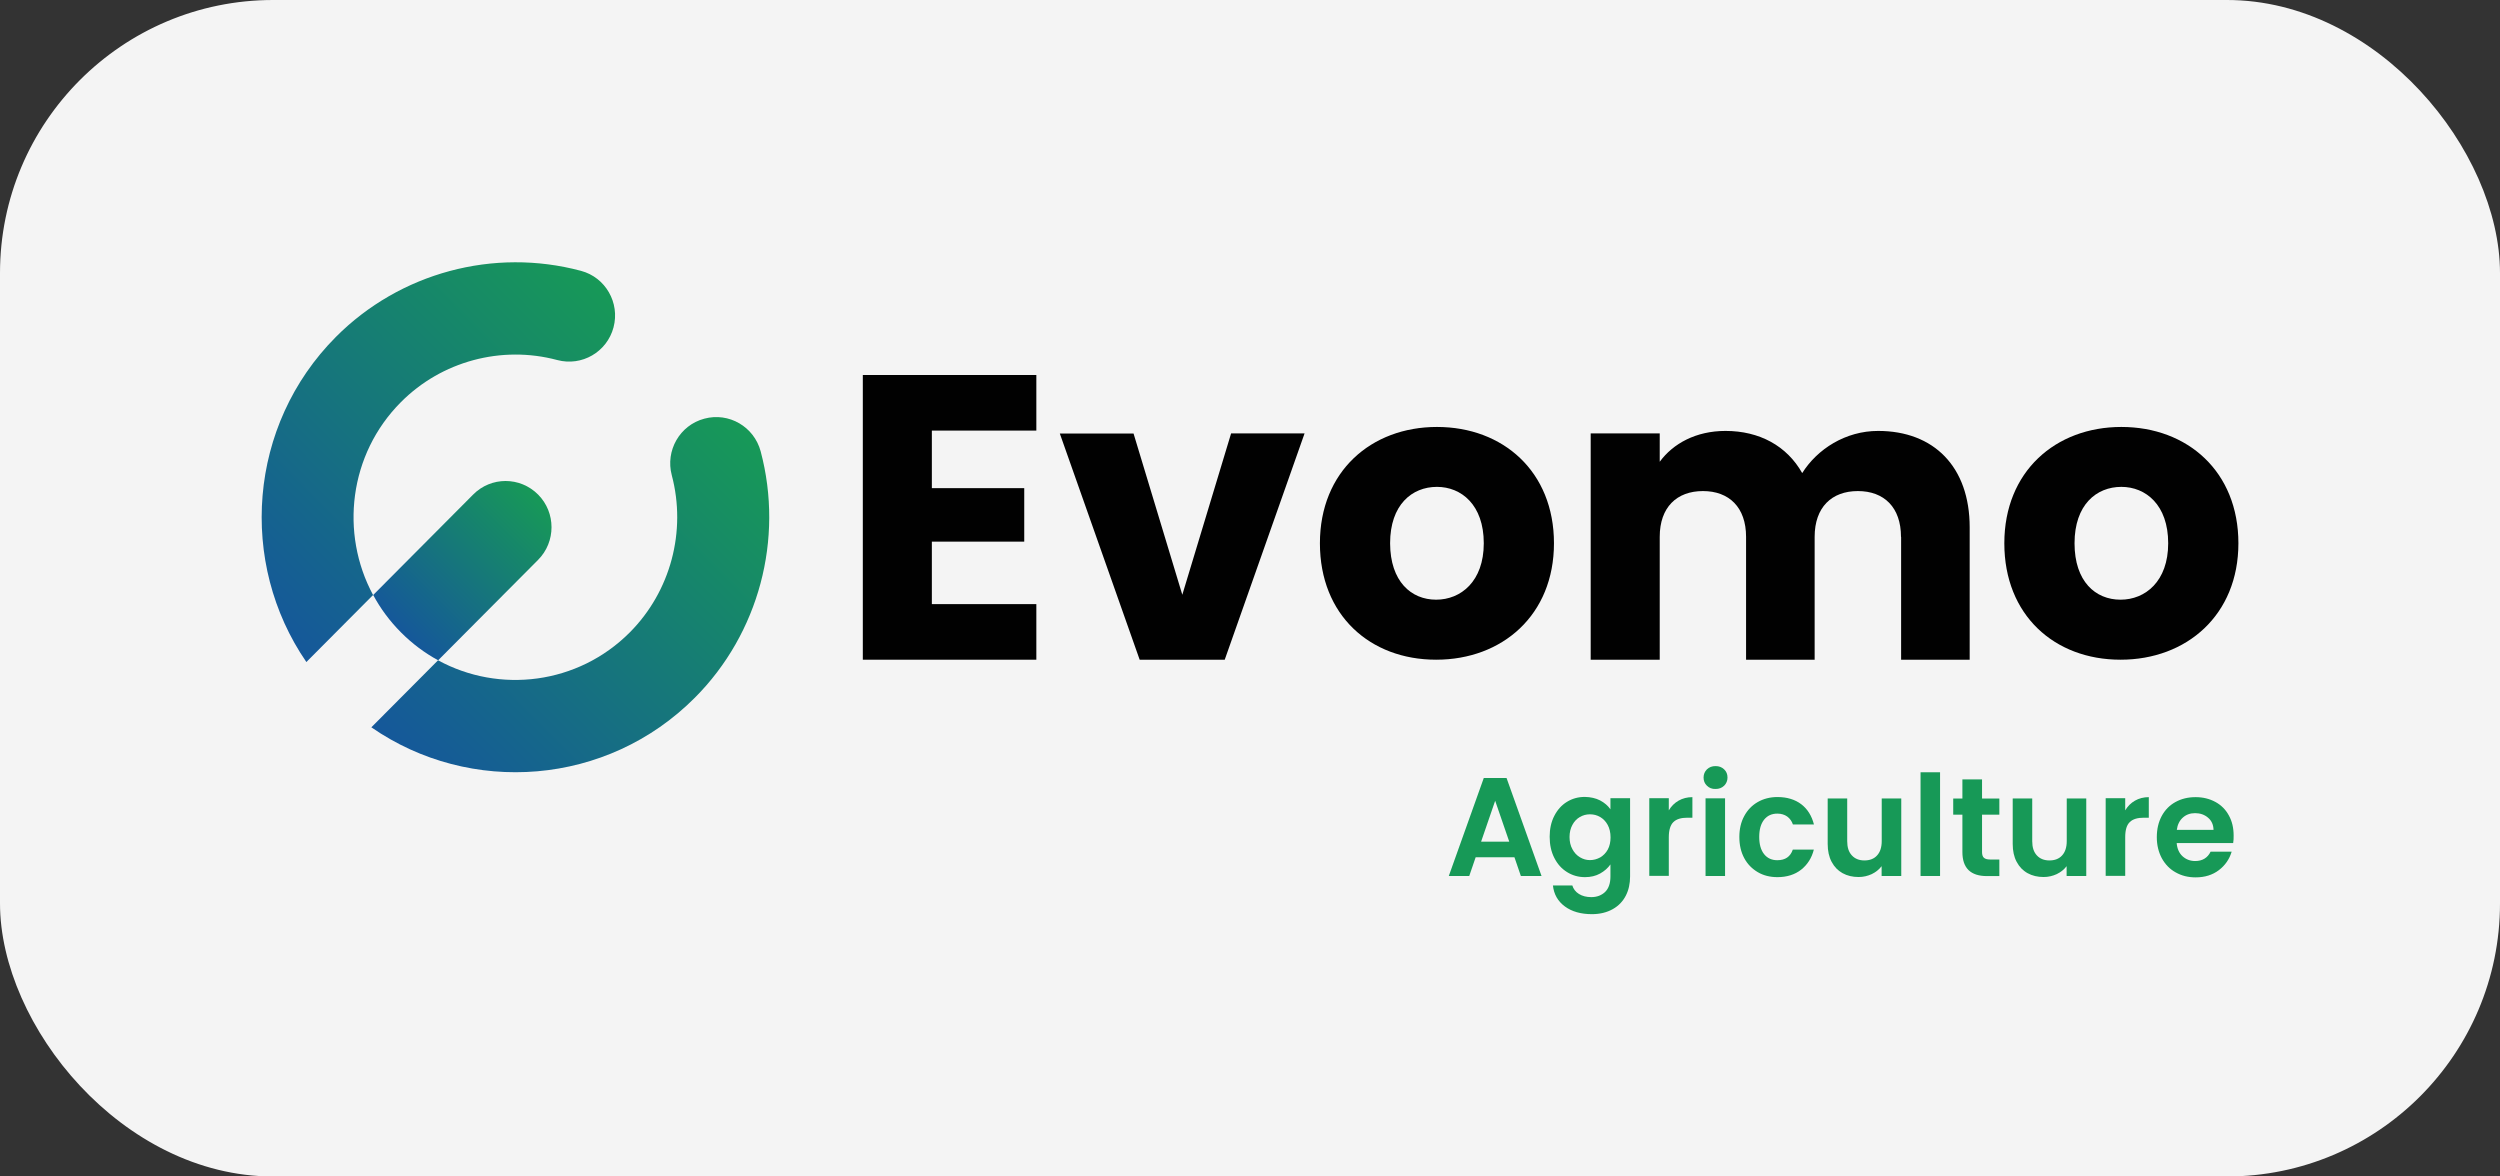
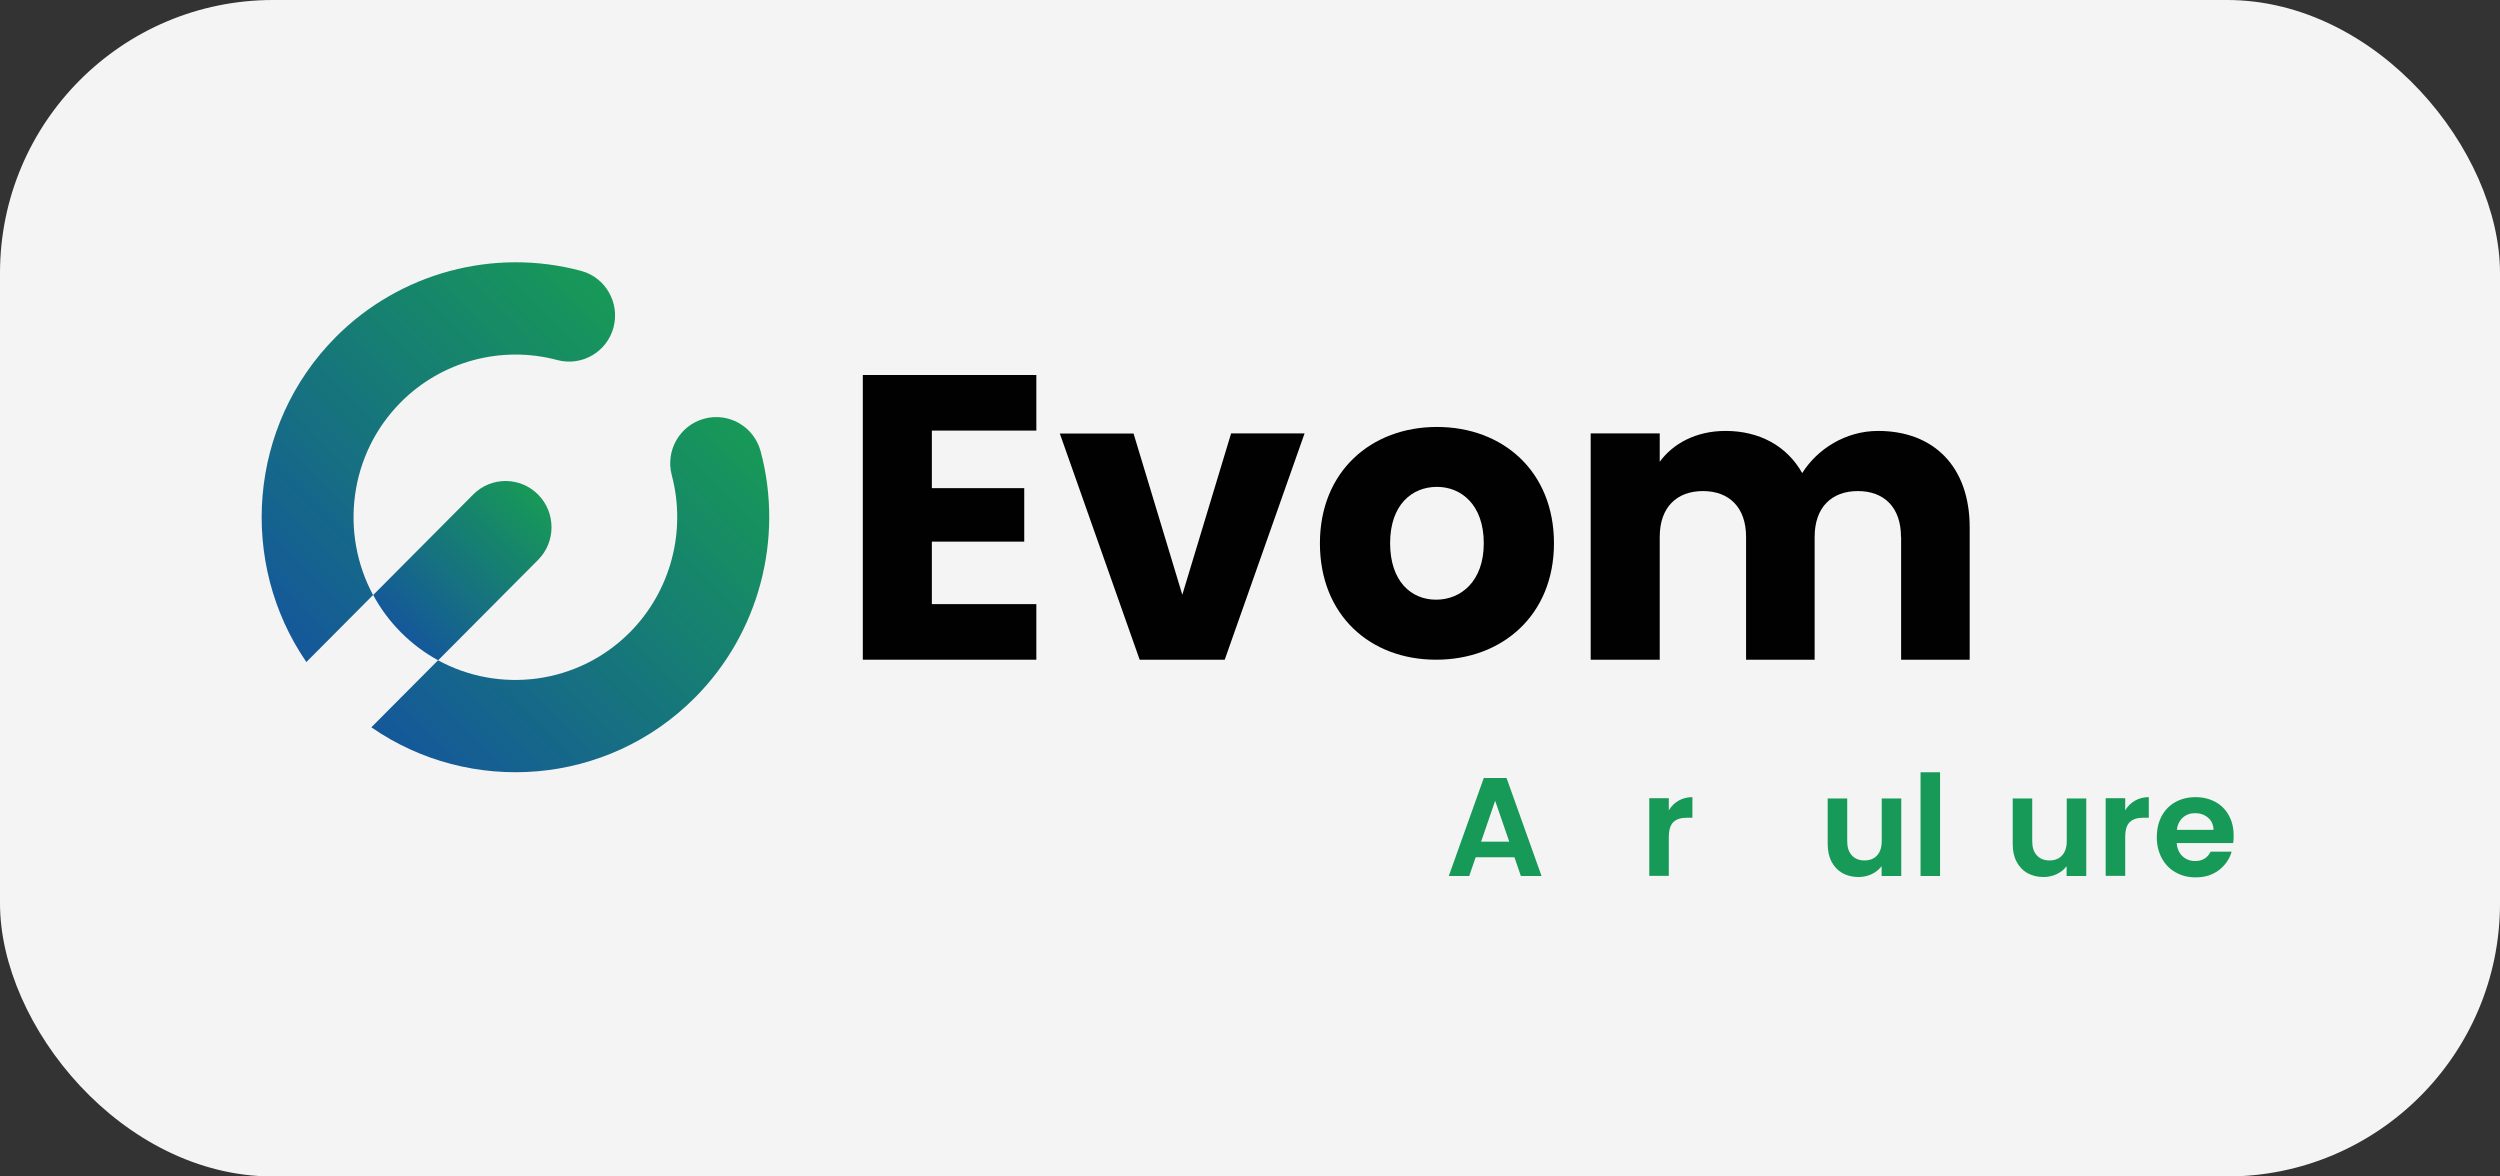
<svg xmlns="http://www.w3.org/2000/svg" width="119" height="56" viewBox="0 0 119 56" fill="none">
  <rect x="0" y="0" width="119" height="56" fill="#333333" stroke="none" />
  <rect width="119" height="56" rx="13" fill="#F4F4F4" />
  <path d="M36.208 21.485C37.32 25.665 36.119 30.157 33.077 33.209C28.895 37.411 22.384 37.883 17.676 34.62L20.851 31.43C23.772 33.025 27.512 32.58 29.979 30.101C31.921 28.15 32.684 25.287 31.976 22.619C31.666 21.446 32.358 20.24 33.525 19.929C34.698 19.612 35.893 20.312 36.208 21.485Z" fill="url(#paint0_linear)" />
  <path d="M17.758 28.322L14.583 31.513C11.336 26.788 11.806 20.24 15.988 16.038C19.031 12.981 23.5 11.78 27.655 12.892C28.822 13.203 29.514 14.409 29.204 15.582C28.894 16.755 27.694 17.45 26.526 17.138C23.871 16.427 21.017 17.194 19.08 19.145C16.613 21.624 16.176 25.382 17.758 28.322Z" fill="url(#paint1_linear)" />
  <path d="M25.614 23.542C26.465 24.398 26.465 25.793 25.614 26.649L20.856 31.43C20.22 31.085 19.622 30.64 19.086 30.101C18.549 29.562 18.107 28.962 17.764 28.322L22.521 23.542C23.373 22.68 24.756 22.68 25.614 23.542Z" fill="url(#paint2_linear)" />
  <path d="M49.33 20.496H44.356V23.236H48.754V25.782H44.356V28.756H49.33V31.402H41.07V17.85H49.33V20.496Z" fill="#010101" />
  <path d="M53.955 20.629L56.278 28.311L58.601 20.629H62.098L58.297 31.402H54.248L50.447 20.635H53.955V20.629Z" fill="#010101" />
  <path d="M68.36 31.402C65.212 31.402 62.828 29.279 62.828 25.86C62.828 22.441 65.268 20.323 68.399 20.323C71.546 20.323 73.969 22.447 73.969 25.86C73.969 29.273 71.513 31.402 68.36 31.402ZM68.36 28.545C69.533 28.545 70.628 27.678 70.628 25.86C70.628 24.026 69.555 23.175 68.399 23.175C67.21 23.175 66.169 24.026 66.169 25.86C66.175 27.678 67.171 28.545 68.36 28.545Z" fill="#010101" />
  <path d="M90.487 25.554C90.487 24.148 89.68 23.375 88.435 23.375C87.185 23.375 86.377 24.148 86.377 25.554V31.402H83.113V25.554C83.113 24.148 82.305 23.375 81.061 23.375C79.811 23.375 79.003 24.148 79.003 25.554V31.402H75.717V20.629H79.003V21.98C79.639 21.113 80.729 20.512 82.134 20.512C83.749 20.512 85.055 21.224 85.785 22.519C86.499 21.38 87.843 20.512 89.397 20.512C92.047 20.512 93.757 22.213 93.757 25.104V31.402H90.493V25.554H90.487Z" fill="#010101" />
-   <path d="M100.938 31.402C97.79 31.402 95.406 29.279 95.406 25.86C95.406 22.441 97.846 20.323 100.977 20.323C104.125 20.323 106.548 22.447 106.548 25.86C106.548 29.273 104.086 31.402 100.938 31.402ZM100.938 28.545C102.111 28.545 103.206 27.678 103.206 25.86C103.206 24.026 102.133 23.175 100.977 23.175C99.788 23.175 98.748 24.026 98.748 25.86C98.748 27.678 99.743 28.545 100.938 28.545Z" fill="#010101" />
  <path d="M72.088 40.807H70.241L69.936 41.697H68.963L70.628 37.033H71.712L73.377 41.697H72.393L72.088 40.807ZM71.84 40.062L71.17 38.117L70.501 40.062H71.84Z" fill="#179957" />
-   <path d="M76.165 38.1C76.375 38.211 76.535 38.35 76.657 38.523V37.994H77.592V41.719C77.592 42.063 77.525 42.369 77.387 42.636C77.249 42.903 77.044 43.12 76.767 43.275C76.491 43.431 76.159 43.514 75.772 43.514C75.252 43.514 74.82 43.392 74.488 43.147C74.156 42.903 73.963 42.569 73.919 42.147H74.842C74.892 42.313 74.997 42.453 75.158 42.553C75.318 42.653 75.517 42.703 75.744 42.703C76.015 42.703 76.231 42.619 76.402 42.458C76.568 42.297 76.657 42.052 76.657 41.719V41.146C76.535 41.319 76.375 41.463 76.165 41.58C75.954 41.697 75.716 41.752 75.445 41.752C75.136 41.752 74.853 41.674 74.594 41.513C74.334 41.352 74.134 41.13 73.985 40.835C73.836 40.546 73.764 40.207 73.764 39.829C73.764 39.456 73.836 39.123 73.985 38.834C74.134 38.545 74.334 38.322 74.588 38.167C74.842 38.011 75.124 37.933 75.44 37.933C75.716 37.939 75.96 37.994 76.165 38.1ZM76.524 39.262C76.436 39.101 76.314 38.973 76.165 38.889C76.015 38.8 75.855 38.761 75.678 38.761C75.506 38.761 75.346 38.806 75.202 38.889C75.058 38.973 74.936 39.095 74.848 39.262C74.759 39.423 74.71 39.618 74.71 39.84C74.71 40.062 74.754 40.257 74.848 40.424C74.936 40.59 75.058 40.718 75.207 40.807C75.357 40.896 75.512 40.941 75.683 40.941C75.855 40.941 76.015 40.896 76.17 40.813C76.32 40.724 76.441 40.601 76.53 40.44C76.618 40.279 76.662 40.084 76.662 39.857C76.662 39.629 76.613 39.423 76.524 39.262Z" fill="#179957" />
  <path d="M79.9 38.111C80.094 38 80.315 37.944 80.558 37.944V38.923H80.315C80.022 38.923 79.8 38.989 79.656 39.128C79.513 39.267 79.435 39.506 79.435 39.851V41.691H78.506V37.995H79.435V38.573C79.551 38.378 79.706 38.222 79.9 38.111Z" fill="#179957" />
-   <path d="M81.25 37.4C81.14 37.294 81.09 37.166 81.09 37.011C81.09 36.855 81.145 36.727 81.25 36.621C81.361 36.516 81.494 36.466 81.66 36.466C81.826 36.466 81.958 36.516 82.069 36.621C82.18 36.727 82.229 36.855 82.229 37.011C82.229 37.166 82.174 37.294 82.069 37.4C81.958 37.505 81.826 37.555 81.66 37.555C81.494 37.561 81.355 37.505 81.25 37.4ZM82.113 38V41.697H81.184V38H82.113Z" fill="#179957" />
-   <path d="M83.025 38.845C83.18 38.556 83.396 38.334 83.667 38.178C83.938 38.022 84.253 37.939 84.608 37.939C85.061 37.939 85.443 38.056 85.742 38.283C86.04 38.511 86.239 38.834 86.344 39.245H85.343C85.288 39.084 85.199 38.962 85.072 38.867C84.945 38.778 84.79 38.728 84.602 38.728C84.336 38.728 84.126 38.823 83.971 39.017C83.816 39.212 83.739 39.484 83.739 39.84C83.739 40.19 83.816 40.462 83.971 40.657C84.126 40.852 84.336 40.946 84.602 40.946C84.978 40.946 85.222 40.779 85.338 40.44H86.339C86.239 40.84 86.035 41.157 85.736 41.396C85.437 41.63 85.061 41.752 84.608 41.752C84.253 41.752 83.938 41.674 83.667 41.513C83.396 41.352 83.18 41.135 83.025 40.846C82.87 40.557 82.793 40.223 82.793 39.84C82.793 39.462 82.87 39.128 83.025 38.845Z" fill="#179957" />
  <path d="M90.5 38V41.697H89.565V41.23C89.443 41.391 89.288 41.513 89.095 41.608C88.901 41.697 88.691 41.746 88.47 41.746C88.182 41.746 87.927 41.685 87.706 41.563C87.485 41.441 87.313 41.263 87.186 41.024C87.059 40.785 86.998 40.501 86.998 40.173V38.006H87.927V40.04C87.927 40.335 87.999 40.557 88.149 40.718C88.293 40.874 88.492 40.957 88.746 40.957C89.001 40.957 89.205 40.879 89.349 40.718C89.493 40.562 89.57 40.335 89.57 40.04V38.006H90.5V38Z" fill="#179957" />
  <path d="M92.347 36.76V41.697H91.418V36.76H92.347Z" fill="#179957" />
-   <path d="M94.345 38.767V40.557C94.345 40.679 94.372 40.774 94.433 40.829C94.494 40.885 94.594 40.913 94.737 40.913H95.169V41.702H94.582C93.797 41.702 93.41 41.319 93.41 40.557V38.778H92.973V38.011H93.41V37.099H94.345V38.011H95.169V38.778H94.345V38.767Z" fill="#179957" />
  <path d="M99.306 38V41.697H98.371V41.23C98.25 41.391 98.095 41.513 97.901 41.608C97.708 41.697 97.498 41.746 97.276 41.746C96.989 41.746 96.734 41.685 96.513 41.563C96.291 41.441 96.12 41.263 95.993 41.024C95.865 40.785 95.805 40.501 95.805 40.173V38.006H96.734V40.04C96.734 40.335 96.806 40.557 96.955 40.718C97.099 40.874 97.298 40.957 97.553 40.957C97.807 40.957 98.012 40.879 98.156 40.718C98.3 40.562 98.377 40.335 98.377 40.04V38.006H99.306V38Z" fill="#179957" />
  <path d="M101.625 38.111C101.818 38 102.039 37.944 102.283 37.944V38.923H102.039C101.746 38.923 101.525 38.989 101.381 39.128C101.232 39.267 101.16 39.506 101.16 39.851V41.691H100.23V37.995H101.16V38.573C101.276 38.378 101.431 38.222 101.625 38.111Z" fill="#179957" />
  <path d="M106.299 40.129H103.61C103.632 40.396 103.726 40.607 103.887 40.757C104.053 40.907 104.252 40.985 104.49 40.985C104.833 40.985 105.082 40.835 105.225 40.54H106.227C106.122 40.896 105.917 41.191 105.618 41.419C105.319 41.647 104.949 41.763 104.512 41.763C104.158 41.763 103.842 41.685 103.56 41.524C103.278 41.369 103.062 41.141 102.902 40.852C102.747 40.563 102.664 40.229 102.664 39.851C102.664 39.468 102.742 39.134 102.896 38.845C103.051 38.556 103.267 38.334 103.549 38.178C103.831 38.022 104.147 37.944 104.512 37.944C104.86 37.944 105.176 38.022 105.452 38.172C105.729 38.322 105.945 38.539 106.094 38.817C106.249 39.095 106.321 39.412 106.321 39.773C106.326 39.901 106.315 40.018 106.299 40.129ZM105.364 39.501C105.358 39.262 105.275 39.067 105.104 38.923C104.938 38.778 104.727 38.706 104.484 38.706C104.252 38.706 104.058 38.778 103.903 38.917C103.748 39.056 103.649 39.251 103.616 39.501H105.364Z" fill="#179957" />
  <defs>
    <linearGradient id="paint0_linear" x1="21.176" y1="38.136" x2="37.263" y2="22.126" gradientUnits="userSpaceOnUse">
      <stop offset="0.006" stop-color="#15589A" />
      <stop offset="1" stop-color="#179957" />
    </linearGradient>
    <linearGradient id="paint1_linear" x1="11.085" y1="27.997" x2="27.172" y2="11.987" gradientUnits="userSpaceOnUse">
      <stop offset="0.006" stop-color="#15589A" />
      <stop offset="1" stop-color="#179957" />
    </linearGradient>
    <linearGradient id="paint2_linear" x1="19.083" y1="30.099" x2="25.643" y2="23.571" gradientUnits="userSpaceOnUse">
      <stop offset="0.006" stop-color="#15589A" />
      <stop offset="1" stop-color="#179957" />
    </linearGradient>
  </defs>
</svg>